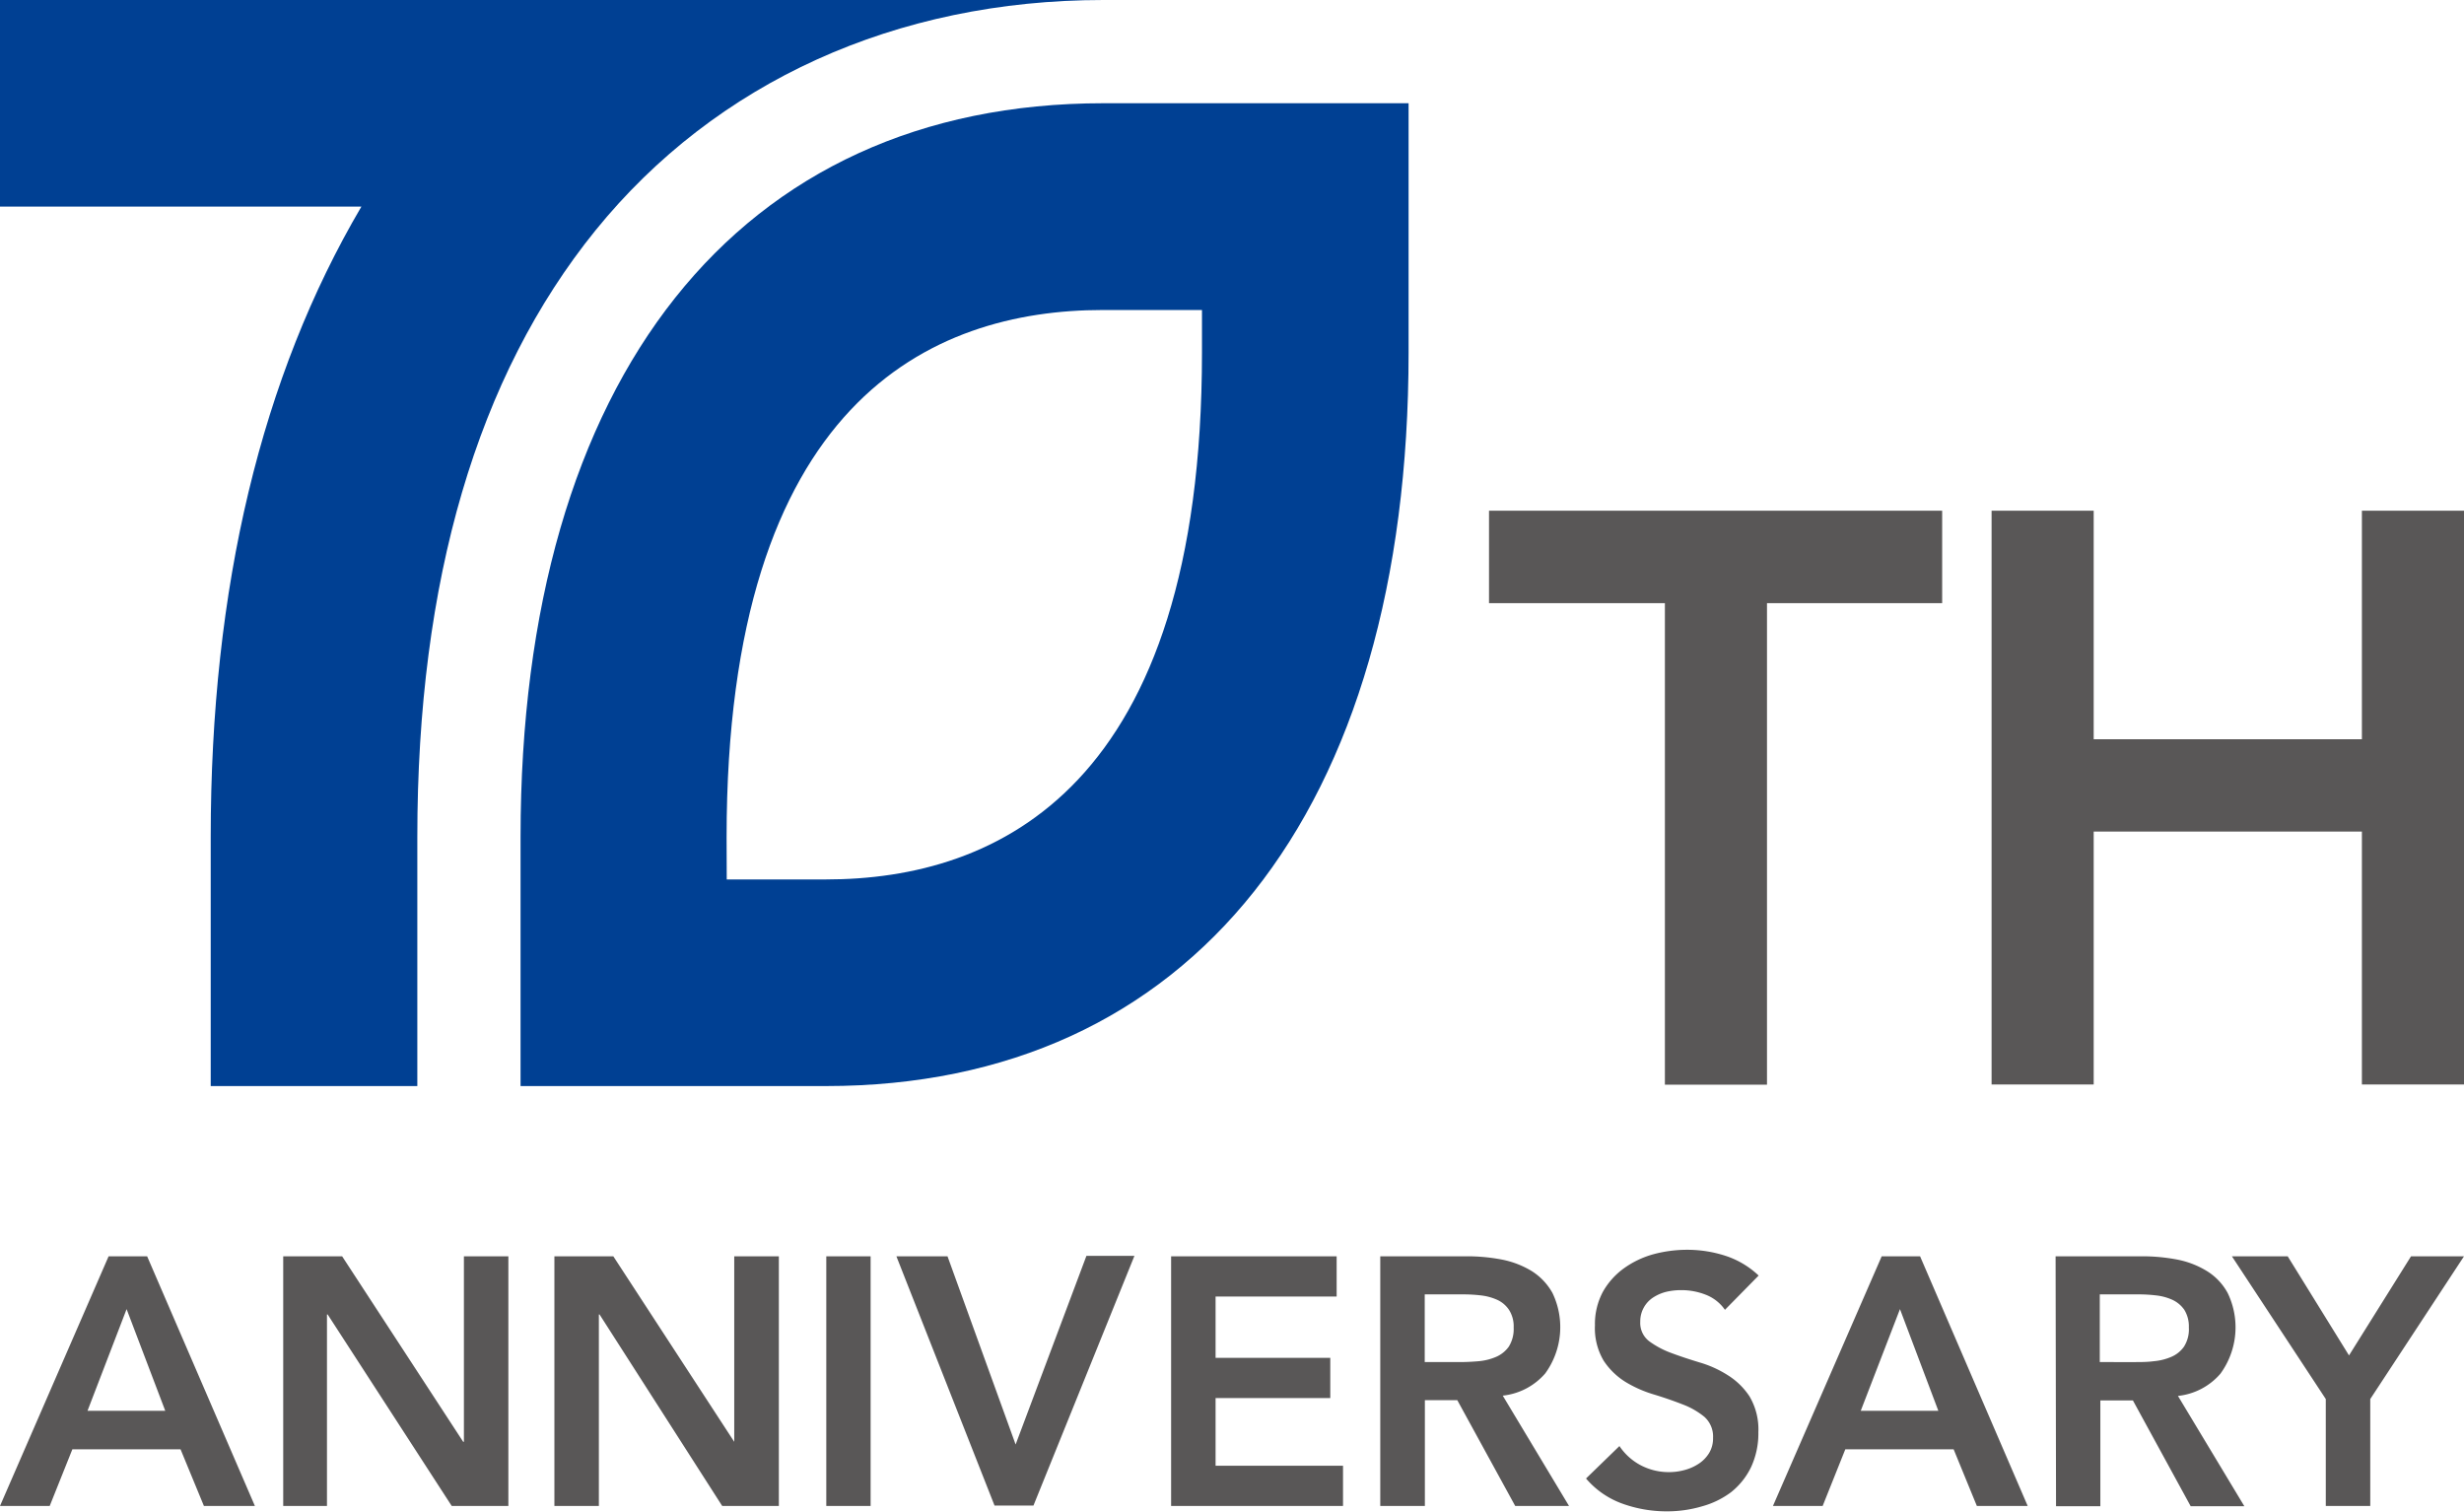
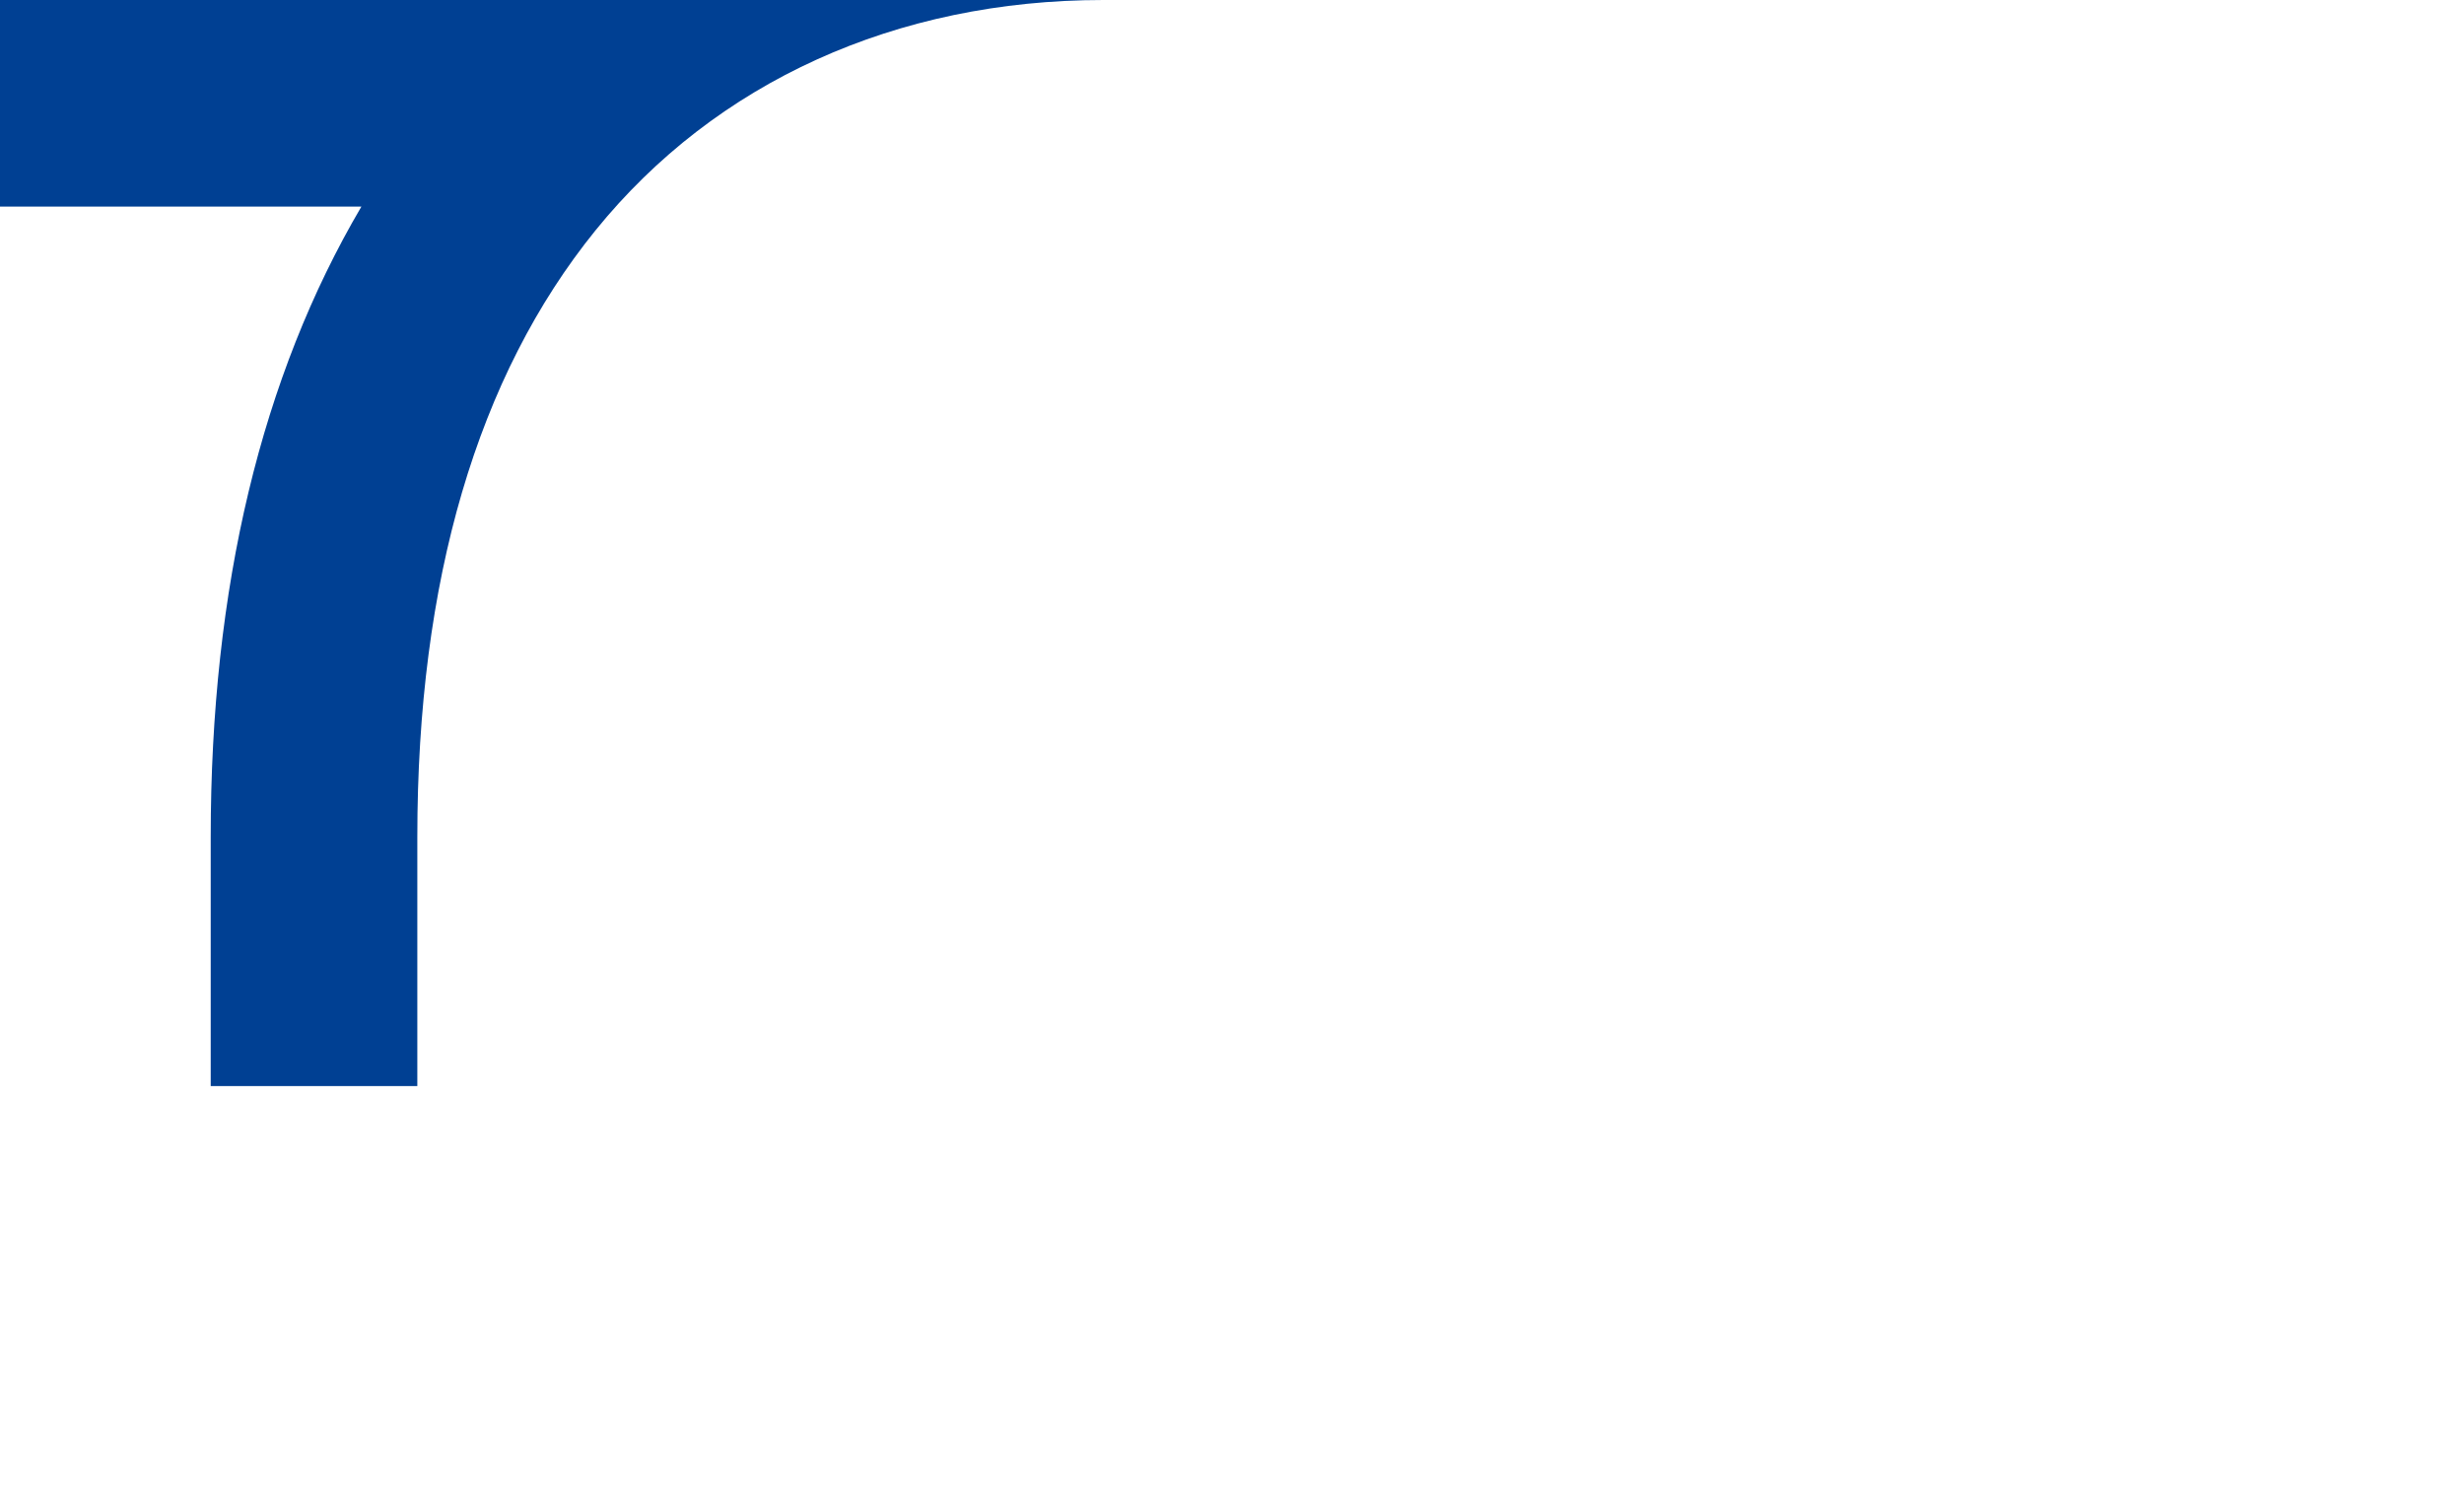
<svg xmlns="http://www.w3.org/2000/svg" viewBox="0 0 174 106.79">
  <defs>
    <style>.cls-1{fill:#004093}</style>
  </defs>
  <g id="レイヤー_2" data-name="レイヤー 2">
    <g id="文字">
-       <path class="cls-1" d="M58.32 76.69H36.76V59.1c0-32.44 15.39-51.81 41.16-51.81h21.55v17.6c0 32.43-15.38 51.8-41.15 51.8zm-7-14.59h7c12.12 0 26.56-6.46 26.56-37.21v-3h-7c-12.12 0-26.57 6.46-26.57 37.22z" />
-       <path d="M7.67 88.71h2.72L18 106.34h-3.6l-1.65-4H5.11l-1.6 4H0zm4 10.91l-2.73-7.18-2.76 7.18zM20 88.71h4.16l8.55 13.1h.05v-13.1h3.14v17.63h-4l-8.76-13.52h-.05v13.52H20zm19.15 0h4.16l8.54 13.1v-13.1H55v17.63h-4l-8.66-13.52h-.05v13.52h-3.14zm19.2 0h3.13v17.63h-3.13zm4.95 0h3.61L71.72 102l5-13.32h3.39l-7.13 17.63h-2.75zm19.4 0h11.69v2.84h-8.55v4.33h8.1v2.84h-8.1v4.78h9v2.84H82.7zm14.77 0h6.13a13.05 13.05 0 012.45.23 6.44 6.44 0 012.11.81 4.29 4.29 0 011.47 1.55 5.56 5.56 0 01-.51 5.68 4.61 4.61 0 01-3 1.57l4.68 7.79H107l-4.09-7.47h-2.29v7.47h-3.15zm5.58 7.47q.67 0 1.35-.06a4 4 0 001.23-.3 2.15 2.15 0 00.91-.72 2.34 2.34 0 00.35-1.36 2.15 2.15 0 00-.33-1.25 2 2 0 00-.84-.71 3.89 3.89 0 00-1.16-.31 10.62 10.62 0 00-1.23-.07h-2.72v4.78zm18.76-3.69a2.94 2.94 0 00-1.34-1.06 4.69 4.69 0 00-1.75-.33 4.59 4.59 0 00-1.06.12 3.06 3.06 0 00-.92.4 2 2 0 00-.66.71 2 2 0 00-.25 1 1.62 1.62 0 00.62 1.37 6.26 6.26 0 001.55.83c.61.23 1.28.45 2 .67a7.68 7.68 0 012 .9 5 5 0 011.55 1.51 4.59 4.59 0 01.62 2.52 5.66 5.66 0 01-.52 2.48 5.09 5.09 0 01-1.41 1.76 6.15 6.15 0 01-2.06 1 8.66 8.66 0 01-2.46.35 9.19 9.19 0 01-3.17-.55 6.07 6.07 0 01-2.55-1.77l2.36-2.29a4.12 4.12 0 001.51 1.36 4.26 4.26 0 002 .48 4.16 4.16 0 001.1-.15 3.42 3.42 0 001-.45 2.41 2.41 0 00.73-.76 2 2 0 00.27-1.06 1.86 1.86 0 00-.62-1.49 5.47 5.47 0 00-1.55-.88q-.92-.36-2-.69a8.57 8.57 0 01-2-.88 5 5 0 01-1.55-1.5 4.49 4.49 0 01-.62-2.5 4.83 4.83 0 01.56-2.37 5.18 5.18 0 011.47-1.65 6.56 6.56 0 012.08-1 9.18 9.18 0 012.39-.32 8.76 8.76 0 012.7.42 6.2 6.2 0 012.36 1.4zm11.07-3.78h2.71l7.6 17.63h-3.59l-1.64-4h-7.65l-1.6 4h-3.51zm4 10.91l-2.71-7.18-2.77 7.18zm8.28-10.91h6.12a13.16 13.16 0 012.46.23 6.3 6.3 0 012.1.81 4.13 4.13 0 011.47 1.55 5.56 5.56 0 01-.51 5.7 4.59 4.59 0 01-3 1.57l4.69 7.79h-3.79l-4.08-7.47h-2.3v7.47h-3.13zm5.58 7.47c.44 0 .89 0 1.34-.06a4 4 0 001.23-.3 2.09 2.09 0 00.91-.72 2.27 2.27 0 00.35-1.36 2.23 2.23 0 00-.32-1.25 2.1 2.1 0 00-.85-.71 3.81 3.81 0 00-1.16-.31 10.38 10.38 0 00-1.24-.07h-2.72v4.78zm13.5 2.61l-6.63-10.08h3.94l4.33 7 4.38-7H174l-6.62 10.08v7.55h-3.14zm-46.67-56.2h-12.42v-6.53h32v6.53h-12.37v34h-7.21zm23.07-6.53h7.21V52.2h18.94V36.06H174v40.52h-7.21V58.72h-18.94v17.86h-7.21z" fill="#595757" />
      <path class="cls-1" d="M0 0v14.59h25.52c-7.06 12-10.64 26.88-10.64 44.51v17.59h14.59V59.1c0-18.11 4.23-32.52 12.58-42.83C50.55 5.78 63.28 0 77.92 0z" />
    </g>
  </g>
</svg>